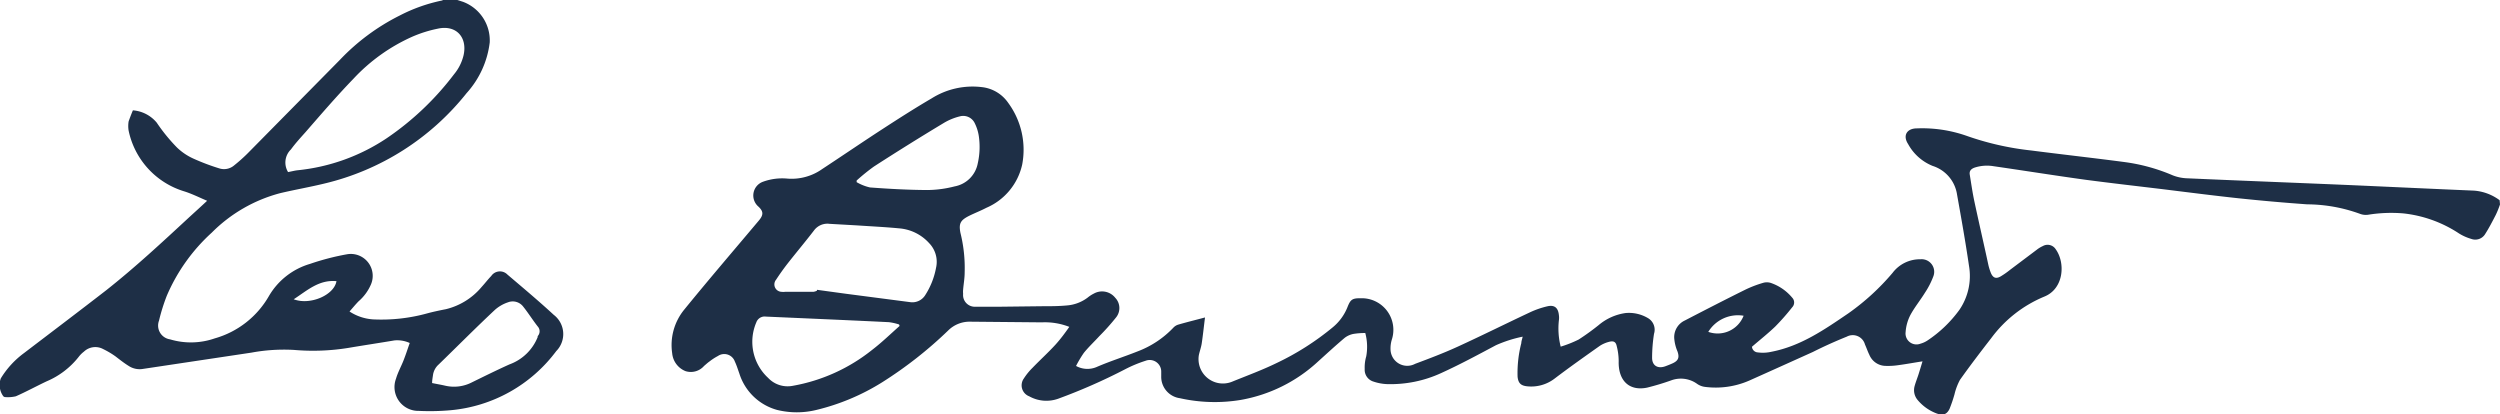
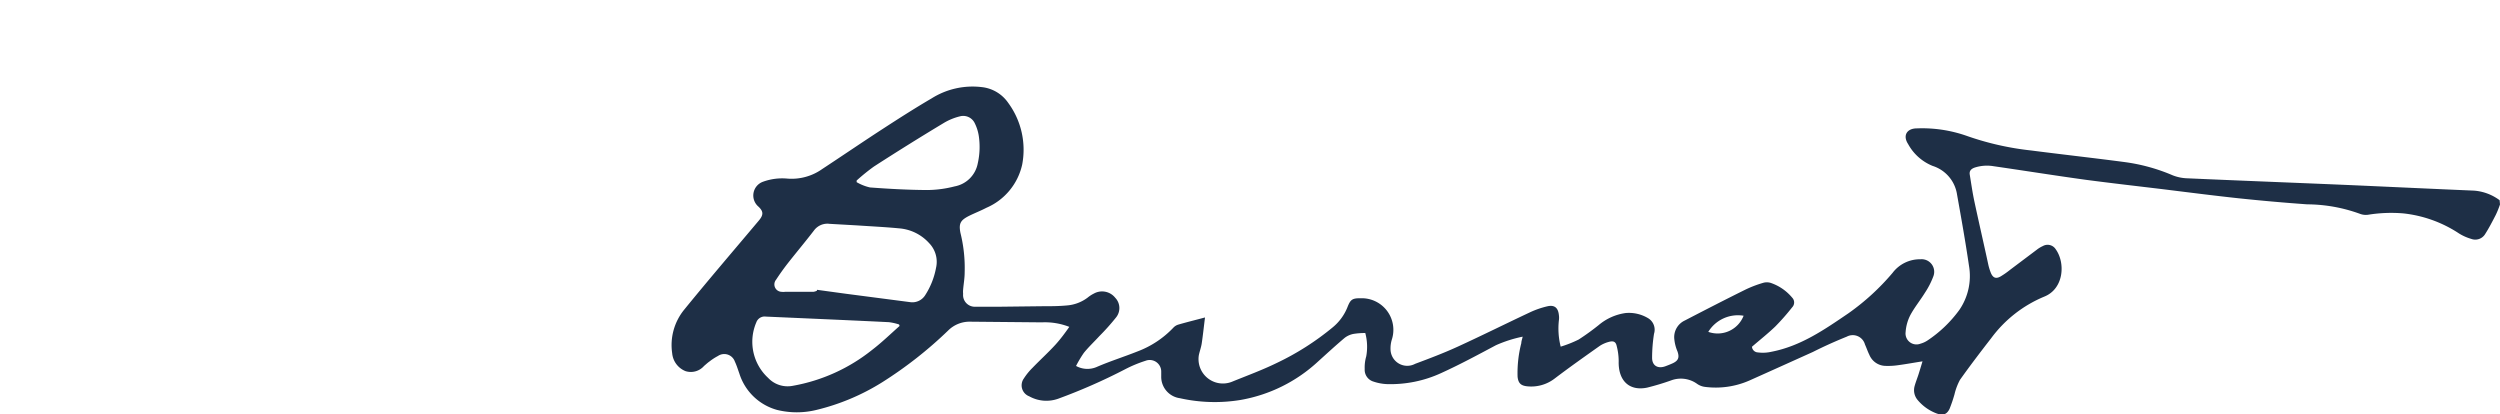
<svg xmlns="http://www.w3.org/2000/svg" viewBox="0 0 260.35 43.14">
  <defs>
    <style>.cls-1{fill:#1e2f46;}</style>
  </defs>
  <title>Leo Burnett_dark</title>
  <g id="Layer_2" data-name="Layer 2">
    <g id="All">
      <g id="Leo_Burnett" data-name="Leo Burnett">
        <path class="cls-1" d="M260.35,21.29a9.54,9.54,0,0,1-.44,1.09c-.35.68-.7,1.36-1.11,2a1.2,1.2,0,0,1-1.44.5,5.06,5.06,0,0,1-1.28-.57,13.06,13.06,0,0,0-5.82-2.09,15.17,15.17,0,0,0-3.56.13,1.71,1.71,0,0,1-.9-.07,16.29,16.29,0,0,0-5.53-1c-2.38-.17-4.77-.38-7.14-.63-2.59-.28-5.18-.61-7.76-.93-2.73-.33-5.47-.64-8.19-1-3.19-.44-6.38-.95-9.56-1.41a4.16,4.16,0,0,0-2,.15c-.35.13-.55.34-.49.72.15.92.28,1.84.47,2.74.48,2.25,1,4.48,1.48,6.72a5.87,5.87,0,0,0,.26.81c.22.49.52.61,1,.34a8.55,8.55,0,0,0,1-.7L212.12,26a3.11,3.11,0,0,1,.63-.38,1,1,0,0,1,1.32.32c1.05,1.44.86,4.14-1.18,4.95a13.11,13.11,0,0,0-5.52,4.32c-1.11,1.43-2.21,2.87-3.26,4.35a6.2,6.2,0,0,0-.57,1.51,14.69,14.69,0,0,1-.51,1.5c-.27.56-.64.74-1.34.49a4.74,4.74,0,0,1-2-1.42,1.58,1.58,0,0,1-.3-1.44c.11-.41.28-.82.41-1.23s.26-.84.41-1.34c-.9.14-1.71.29-2.53.4a7.26,7.26,0,0,1-1.4.07,1.86,1.86,0,0,1-1.61-1.16c-.17-.34-.29-.71-.45-1.06a1.32,1.32,0,0,0-1.9-.82c-1.19.48-2.35,1-3.52,1.59-2.22,1-4.43,2-6.67,3a8.74,8.74,0,0,1-4.58.64,1.83,1.83,0,0,1-.82-.32,2.9,2.9,0,0,0-2.66-.37,25.74,25.74,0,0,1-2.55.77c-1.88.38-3-.76-2.95-2.74a6.36,6.36,0,0,0-.21-1.61c-.09-.42-.33-.54-.76-.43a3.26,3.26,0,0,0-1,.43c-1.57,1.11-3.14,2.22-4.67,3.38a4,4,0,0,1-2.89.83c-.67-.07-.93-.34-1-1a12.5,12.5,0,0,1,.39-3.5c0-.2.09-.41.14-.67a13.47,13.47,0,0,0-2.78.89c-1.88,1-3.73,2-5.66,2.88A12.59,12.59,0,0,1,144.41,40a5,5,0,0,1-1.37-.26,1.28,1.28,0,0,1-.92-1.31,4.16,4.16,0,0,1,.16-1.32,5.54,5.54,0,0,0-.1-2.43,7.73,7.73,0,0,0-1.21.09,2.18,2.18,0,0,0-.93.41c-.95.8-1.86,1.64-2.78,2.47a15.88,15.88,0,0,1-8.06,4,16.59,16.59,0,0,1-6.32-.18,2.25,2.25,0,0,1-1.95-2.29c0-.16,0-.32,0-.48a1.2,1.2,0,0,0-1.63-1.13,13.53,13.53,0,0,0-2.12.88,59.86,59.86,0,0,1-7,3.08,3.66,3.66,0,0,1-3-.26,1.22,1.22,0,0,1-.56-1.85,6.47,6.47,0,0,1,.91-1.12c.78-.81,1.62-1.57,2.38-2.4.52-.57,1-1.22,1.45-1.86a7,7,0,0,0-2.86-.47l-7.48-.07a3.16,3.16,0,0,0-2.28.92,42.6,42.6,0,0,1-6.87,5.39,23.09,23.09,0,0,1-6.85,2.88,8.57,8.57,0,0,1-4.09,0A5.7,5.7,0,0,1,77,38.91c-.15-.42-.28-.85-.47-1.25a1.17,1.17,0,0,0-1.76-.59,6,6,0,0,0-.88.57c-.2.14-.38.31-.57.47a1.83,1.83,0,0,1-1.93.54A2.22,2.22,0,0,1,70,36.78a5.83,5.83,0,0,1,1.26-4.54C73.79,29.13,76.42,26.07,79,23c.54-.63.53-1-.09-1.55a1.52,1.52,0,0,1,.54-2.52A5.85,5.85,0,0,1,82,18.6a5.52,5.52,0,0,0,3.63-1c2.1-1.38,4.18-2.8,6.29-4.17,1.68-1.09,3.38-2.18,5.11-3.19a8,8,0,0,1,5.2-1.17A3.84,3.84,0,0,1,105,10.72a8.23,8.23,0,0,1,1.45,6.42,6.4,6.4,0,0,1-3.73,4.5c-.59.31-1.22.55-1.82.85-.88.45-1.07.79-.88,1.76a15.16,15.16,0,0,1,.44,4.13c0,.59-.11,1.19-.16,1.78a2.17,2.17,0,0,0,0,.44,1.22,1.22,0,0,0,1.32,1.34c.89,0,1.78,0,2.68,0l4.28-.05c.84,0,1.68,0,2.52-.08a4.11,4.11,0,0,0,2.17-.82,3.44,3.44,0,0,1,.65-.42,1.75,1.75,0,0,1,2.22.44,1.55,1.55,0,0,1,.06,2.08A23.05,23.05,0,0,1,114.49,35c-.54.59-1.12,1.13-1.62,1.75a11.91,11.91,0,0,0-.81,1.36,2.44,2.44,0,0,0,2.12.12c1.4-.61,2.87-1.07,4.3-1.64a10,10,0,0,0,3.69-2.44,1.18,1.18,0,0,1,.52-.34c.89-.26,1.79-.48,2.8-.75-.12.94-.21,1.81-.34,2.69-.06.41-.21.81-.3,1.22a2.54,2.54,0,0,0,3.51,2.76c1.53-.62,3.08-1.19,4.56-1.91a28,28,0,0,0,5.88-3.74A5.2,5.2,0,0,0,140.32,32c.32-.82.51-.95,1.4-.94a3.29,3.29,0,0,1,3.22,4.32,3.18,3.18,0,0,0-.13,1,1.74,1.74,0,0,0,2.56,1.51c1.5-.56,3-1.13,4.44-1.79,2.51-1.15,5-2.39,7.49-3.56a9.1,9.1,0,0,1,1.88-.65c.71-.15,1.08.17,1.16.9a2,2,0,0,1,0,.59,7.73,7.73,0,0,0,.19,2.72,12.14,12.14,0,0,0,1.87-.74,24.85,24.85,0,0,0,2.08-1.5,5.54,5.54,0,0,1,2.81-1.26,3.87,3.87,0,0,1,2.35.54,1.4,1.4,0,0,1,.61,1.62,16.2,16.2,0,0,0-.2,2.5c0,.82.59,1.16,1.36.89.27-.1.53-.2.79-.32.6-.28.71-.62.49-1.24a4.33,4.33,0,0,1-.32-1.21,1.91,1.91,0,0,1,1.08-2c2.1-1.09,4.2-2.17,6.32-3.22a11.9,11.9,0,0,1,1.83-.7,1.37,1.37,0,0,1,.8,0A5,5,0,0,1,186.64,31a.72.72,0,0,1,0,1,23.75,23.75,0,0,1-1.76,2c-.77.74-1.61,1.4-2.43,2.11a.64.64,0,0,0,.61.59,4,4,0,0,0,1.43-.07c3.05-.59,5.53-2.32,8-4a24.52,24.52,0,0,0,4.6-4.21A3.57,3.57,0,0,1,200,27a1.31,1.31,0,0,1,1.35,1.75,8.35,8.35,0,0,1-.87,1.71c-.49.8-1.1,1.54-1.54,2.36a4.54,4.54,0,0,0-.49,1.77,1.14,1.14,0,0,0,1.55,1.2,2.53,2.53,0,0,0,.71-.32,13,13,0,0,0,3.34-3.2,6.23,6.23,0,0,0,1-4.59c-.36-2.48-.8-4.94-1.24-7.4a3.7,3.7,0,0,0-2.54-3A5.06,5.06,0,0,1,198.71,15c-.57-.87-.15-1.62.9-1.63a14,14,0,0,1,5.12.75,29.86,29.86,0,0,0,6.79,1.55c3.25.42,6.5.78,9.75,1.21a19.06,19.06,0,0,1,5,1.38,4.55,4.55,0,0,0,1.55.31c5.6.25,11.2.46,16.8.7,4.34.19,8.69.4,13,.58a5.1,5.1,0,0,1,2.69,1Zm-175.27,9v-.11l3,.41,6.67.87a1.58,1.58,0,0,0,1.6-.72,7.92,7.92,0,0,0,1.13-2.85,2.79,2.79,0,0,0-.72-2.57,4.7,4.7,0,0,0-3.13-1.54c-1.47-.14-2.94-.21-4.42-.31l-2.82-.16a1.73,1.73,0,0,0-1.62.69c-.9,1.17-1.85,2.3-2.76,3.46-.42.54-.81,1.09-1.19,1.67a.77.77,0,0,0,.57,1.26,1.55,1.55,0,0,0,.37,0c1,0,2,0,2.94,0A1.08,1.08,0,0,0,85.08,30.27Zm8.61,3.67-.06-.17a5.7,5.7,0,0,0-1.07-.24c-4.27-.21-8.54-.39-12.8-.58a.92.92,0,0,0-1,.61A5.11,5.11,0,0,0,80,39.36a2.78,2.78,0,0,0,2.55.82,18.34,18.34,0,0,0,8.27-3.74C91.85,35.65,92.75,34.77,93.69,33.94ZM89.21,18.8l0,.17a4.91,4.91,0,0,0,1.39.55c2,.15,4,.26,6,.27a11.75,11.75,0,0,0,2.82-.38,3,3,0,0,0,2.4-2.38,7.76,7.76,0,0,0,.11-2.88,4.48,4.48,0,0,0-.41-1.3,1.33,1.33,0,0,0-1.57-.73,6,6,0,0,0-1.67.69Q94.64,15,91,17.35A20.65,20.65,0,0,0,89.21,18.8ZM177.9,34.56a2.9,2.9,0,0,0,3.68-1.68A3.62,3.62,0,0,0,177.9,34.56Z" />
-         <path class="cls-1" d="M47.63,0l.59.19A4.29,4.29,0,0,1,51,4.42,9.56,9.56,0,0,1,48.59,9.7a26.84,26.84,0,0,1-14.83,9.42c-1.53.37-3.08.64-4.6,1a15.71,15.71,0,0,0-7.1,4.1,18.94,18.94,0,0,0-4.69,6.58,19.43,19.43,0,0,0-.81,2.59,1.45,1.45,0,0,0,1.15,1.95,7.54,7.54,0,0,0,4.65-.1A9.47,9.47,0,0,0,28,30.84a7.35,7.35,0,0,1,4.29-3.36,25.87,25.87,0,0,1,3.85-1,2.28,2.28,0,0,1,2.5,3.12,4.85,4.85,0,0,1-1.3,1.78c-.32.33-.61.68-.94,1.06a5.07,5.07,0,0,0,2.44.82,17.94,17.94,0,0,0,5.74-.65c.61-.16,1.23-.29,1.85-.41a7,7,0,0,0,3.73-2.32c.34-.37.65-.78,1-1.14a1.09,1.09,0,0,1,1.68-.15c1.62,1.38,3.26,2.75,4.83,4.2a2.52,2.52,0,0,1,.26,3.77,15.45,15.45,0,0,1-11,6.16,24.39,24.39,0,0,1-3.31.07,2.48,2.48,0,0,1-2.38-3.35c.19-.66.54-1.28.79-1.92s.42-1.18.64-1.8a3.14,3.14,0,0,0-1.59-.27c-1.6.27-3.2.51-4.8.78a22.92,22.92,0,0,1-5.67.21,18.63,18.63,0,0,0-4.41.28L14.81,38.43a2.08,2.08,0,0,1-1.42-.33c-.47-.29-.91-.64-1.38-1a9,9,0,0,0-1.27-.75,1.72,1.72,0,0,0-2,.27,2.87,2.87,0,0,0-.55.55,8.41,8.41,0,0,1-3.33,2.54c-1.08.51-2.12,1.08-3.21,1.56a3.6,3.6,0,0,1-1.15.08.33.33,0,0,1-.16-.09,2,2,0,0,1-.26-1.85A9.25,9.25,0,0,1,2.5,36.77c2.86-2.18,5.73-4.35,8.57-6.55,3-2.37,5.83-5,8.66-7.62.59-.54,1.19-1.08,1.84-1.69-.85-.36-1.62-.75-2.44-1a8.4,8.4,0,0,1-5.74-6.33,3.12,3.12,0,0,1,0-.91,1.27,1.27,0,0,1,.06-.18c.12-.33.25-.67.39-1a3.58,3.58,0,0,1,2.48,1.28,18.32,18.32,0,0,0,2.08,2.56,6,6,0,0,0,1.77,1.2,22.65,22.65,0,0,0,2.65,1,1.62,1.62,0,0,0,1.58-.32,16.71,16.71,0,0,0,1.41-1.26l9.59-9.72a22.37,22.37,0,0,1,6.22-4.61A17,17,0,0,1,46,.06.52.52,0,0,0,46.14,0ZM30,17.92c.33-.06.65-.15,1-.19a20.36,20.36,0,0,0,9.28-3.34,29.75,29.75,0,0,0,7-6.65,4.86,4.86,0,0,0,1-2c.41-1.88-.79-3.16-2.66-2.76a13.23,13.23,0,0,0-2.68.84A18.85,18.85,0,0,0,36.81,8.2c-1.74,1.8-3.37,3.7-5,5.57-.52.58-1.05,1.16-1.51,1.79A1.9,1.9,0,0,0,30,17.92ZM45,39.89c.47.1.91.17,1.34.27a4.05,4.05,0,0,0,2.82-.35c1.29-.63,2.58-1.27,3.89-1.86A5,5,0,0,0,56,35.09.11.11,0,0,1,56,35,.74.74,0,0,0,56,34c-.53-.68-1-1.43-1.53-2.09a1.37,1.37,0,0,0-1.56-.43,3.93,3.93,0,0,0-1.36.78c-2,1.87-3.91,3.8-5.87,5.7A1.82,1.82,0,0,0,45.1,39C45.06,39.3,45,39.58,45,39.89Zm-14.4-8.72c1.69.64,4.2-.43,4.44-1.89C33.2,29.11,32,30.25,30.58,31.17Z" />
      </g>
    </g>
  </g>
</svg>